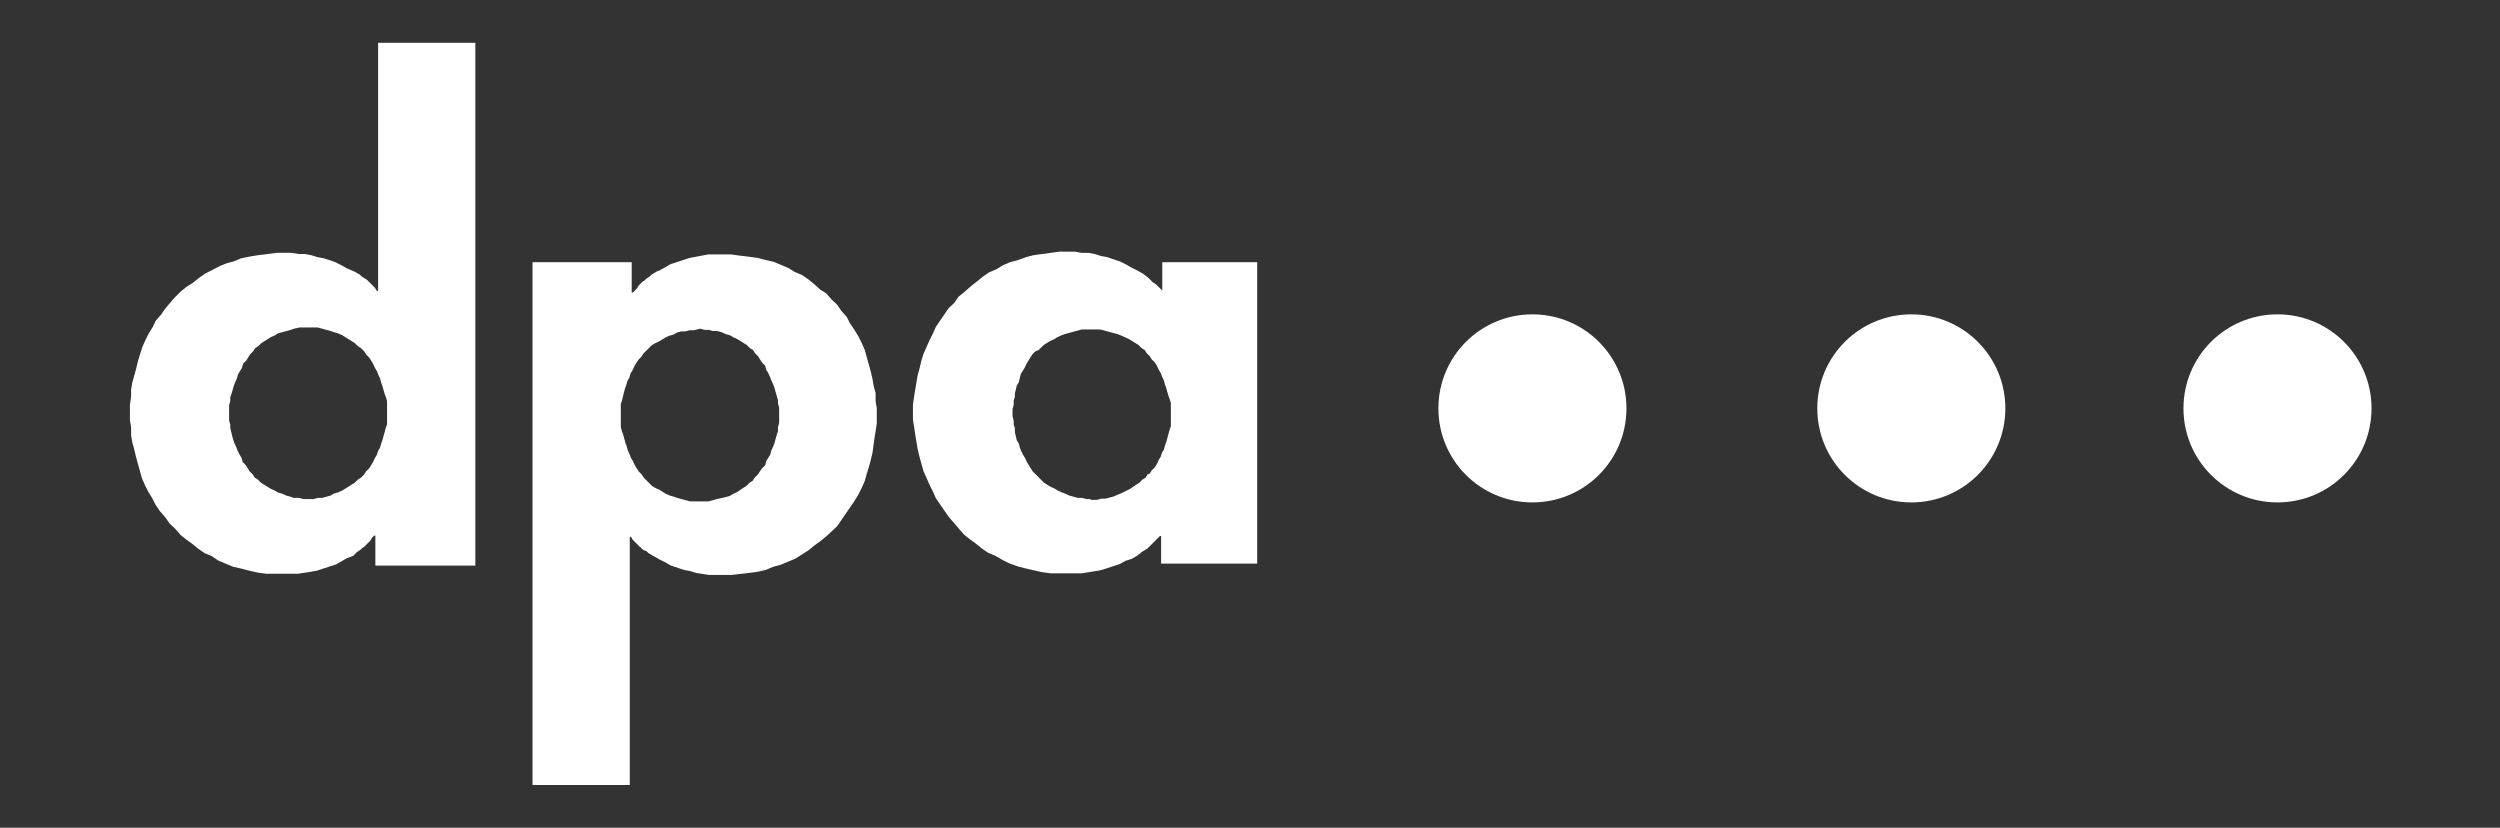
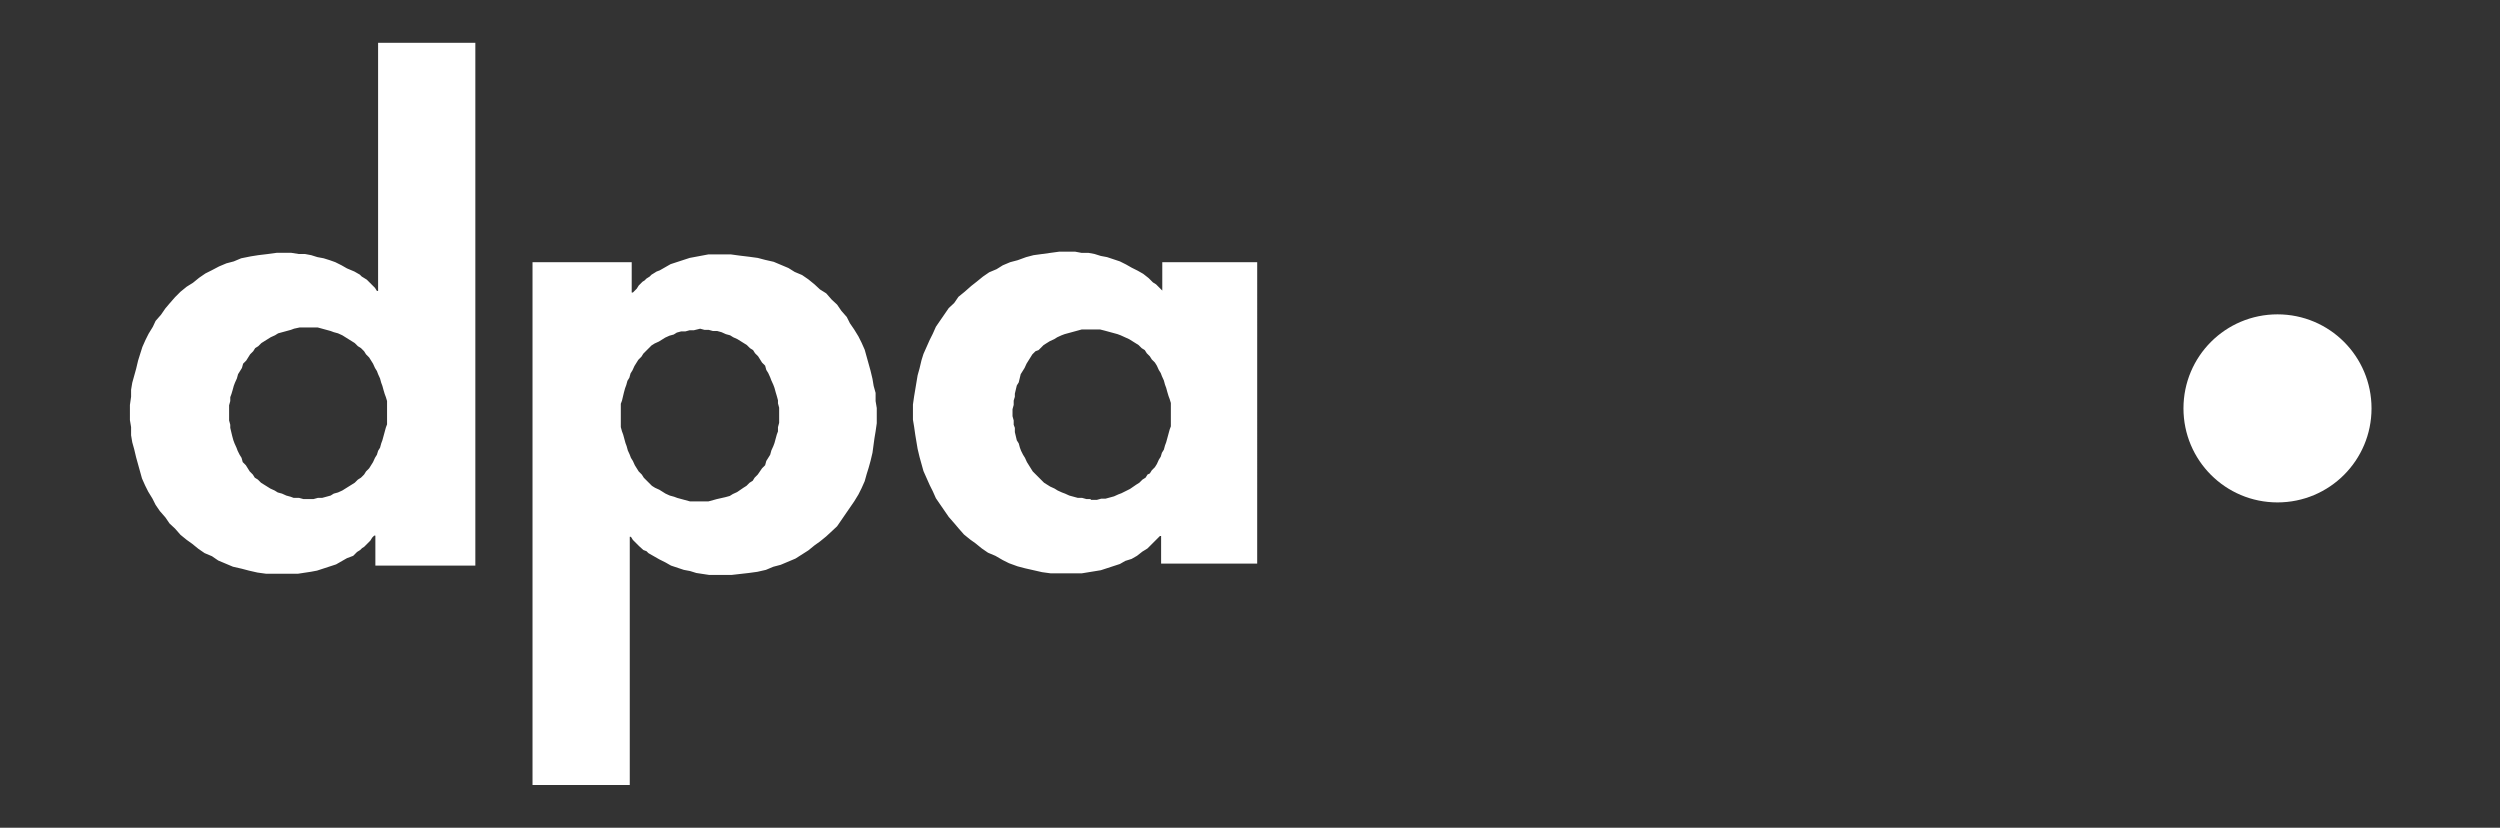
<svg xmlns="http://www.w3.org/2000/svg" xml:space="preserve" style="enable-background:new 0 0 642.7 212.8;" viewBox="0 0 642.7 212.8" y="0px" x="0px" id="Logo_dpa_neu" version="1.0">
  <rect x="0" y="0" width="642.7" height="212.8" fill="#333333" stroke="none" />
  <style type="text/css">
	.st0{fill-rule:evenodd;clip-rule:evenodd;fill:#FFFFFF;}
	.st1{fill:#FFFFFF;}
</style>
  <path d="M161.9,67.4h-25v134.4h25V138h0.3l0.5,0.8l1.1,1.1l0.5,0.5l1.1,1l0.8,0.3l0.5,0.5l1.4,0.8l1.4,0.8  l1.6,0.8l1.4,0.8l3.3,1.1l1.6,0.3l1.6,0.5l3.3,0.5h5.8l4.4-0.5l2.2-0.3l2.2-0.5l1.9-0.8l1.9-0.5l1.9-0.8l1.9-0.8l3.3-2.1l1.6-1.3  l1.4-1l1.6-1.3l1.4-1.3l1.4-1.3l1.1-1.6l1.1-1.6l1.1-1.6l1.1-1.6l1.1-1.8l0.8-1.6l0.8-1.8l0.5-1.8l0.5-1.6l0.5-1.8l0.5-2.1l0.5-3.7  l0.3-1.8l0.3-2.1v-3.9l-0.3-1.8v-2.1l-0.5-1.8l-0.3-1.8l-0.5-2.1l-0.5-1.8l-0.5-1.8l-0.5-1.8l-0.8-1.8l-0.8-1.6l-1.1-1.8l-1.1-1.6  l-0.8-1.6l-1.4-1.6l-1.1-1.6l-1.4-1.3l-1.4-1.6l-1.6-1l-1.4-1.3l-1.6-1.3l-1.6-1.1l-1.9-0.8l-1.6-1l-1.9-0.8l-1.9-0.8l-2.2-0.5  l-1.9-0.5l-2.2-0.3l-2.5-0.3l-2.2-0.3h-5.8l-1.6,0.3l-1.6,0.3l-1.6,0.3l-4.9,1.6l-1.4,0.8l-1.4,0.8l-0.8,0.3l-0.8,0.5l-0.5,0.3  l-0.5,0.5l-0.8,0.5l-0.5,0.5l-0.5,0.3l-0.5,0.5l-0.5,0.5l-0.5,0.8l-0.5,0.5l-0.5,0.5h-0.3V67.4z M180,84.5l1.1,0.3h1.1l1.1,0.3h1.1  l1.1,0.3l1.1,0.5l1.1,0.3l0.8,0.5l1.1,0.5l0.8,0.5l0.8,0.5l0.8,0.5l0.8,0.8l0.8,0.5l0.5,0.8l0.8,0.8l0.5,0.8l0.5,0.8l0.8,0.8  l0.3,1.1l0.5,0.8l0.5,1.1l0.3,0.8l0.5,1.1l0.3,0.8l0.3,1.1l0.3,1l0.3,1.1v0.8l0.3,1.1v3.9l-0.3,1.1v1.1l-0.3,0.8l-0.3,1.1l-0.3,1.1  l-0.3,0.8l-0.5,1.1l-0.3,1.1l-0.5,0.8l-0.5,0.8l-0.3,1.1l-0.8,0.8l-1.1,1.6l-0.8,0.8l-0.5,0.8l-0.8,0.5l-0.8,0.8l-0.8,0.5l-1.6,1.1  l-1.1,0.5l-0.8,0.5l-1.1,0.3l-2.2,0.5l-1.1,0.3l-1.1,0.3h-4.7l-1.1-0.3l-1.1-0.3l-1.1-0.3l-0.8-0.3l-1.1-0.3l-1.1-0.5l-0.8-0.5  l-0.8-0.5l-1.1-0.5l-0.8-0.5l-0.8-0.8l-0.5-0.5l-0.8-0.8l-0.5-0.8l-0.8-0.8l-0.5-0.8l-0.5-0.8l-0.5-1.1l-0.5-0.8l-0.3-0.8l-0.5-1.1  l-0.3-1.1l-0.3-0.8l-0.3-1.1l-0.3-1.1l-0.3-0.8l-0.3-1.1v-6l0.3-0.8l0.5-2.1l0.3-1.1l0.3-0.8l0.3-1.1l0.5-0.8l0.3-1.1l0.5-0.8  l0.5-1.1l0.5-0.8l0.5-0.8l0.8-0.8l0.5-0.8l0.8-0.8l0.5-0.5l0.8-0.8l0.8-0.5l1.1-0.5l0.8-0.5l0.8-0.5l1.1-0.5l1.1-0.3l0.8-0.5  l1.1-0.3h1.1l1.1-0.3h1.1L180,84.5 M323.5,67.4h-24.7v7.3l-1.6-1.6l-0.8-0.5l-1.1-1.1l-1.4-1.1l-1.4-0.8l-1.6-0.8l-1.4-0.8l-1.6-0.8  l-3.3-1.1l-1.6-0.3l-1.6-0.5l-1.6-0.3H278l-1.6-0.3h-4.1l-2.2,0.3l-2.2,0.3l-2.2,0.3l-1.9,0.5l-2.2,0.8l-1.9,0.5l-1.9,0.8l-1.6,1  l-1.9,0.8l-1.6,1.1l-1.6,1.3l-1.4,1.1L248,75l-1.6,1.3l-1.1,1.6l-1.4,1.3l-1.1,1.6l-1.1,1.6l-1.1,1.6l-0.8,1.8l-0.8,1.6l-0.8,1.8  l-0.8,1.8l-0.5,1.6l-0.5,2.1l-0.5,1.8l-0.3,1.8l-0.3,1.8l-0.3,1.8l-0.3,2.1v3.9l0.3,1.8l0.3,2.1l0.3,1.8l0.3,1.8l0.5,2.1l0.5,1.8  l0.5,1.8l0.8,1.8l0.8,1.8l0.8,1.6l0.8,1.8l1.1,1.6l1.1,1.6l1.1,1.6l1.4,1.6l1.1,1.3l1.4,1.6l1.6,1.3l1.4,1l1.6,1.3l1.6,1.1l1.9,0.8  l1.9,1.1l1.6,0.8l2.2,0.8l1.9,0.5l2.2,0.5l2.2,0.5l2.2,0.3h8l4.9-0.8l4.9-1.6l1.4-0.8l1.6-0.5l1.4-0.8l1.4-1.1l0.5-0.3l0.8-0.5  l0.5-0.5l1.1-1.1l0.5-0.5l1.1-1.1h0.3v7.1h24.7V67.4z M280.4,128.3h-1.1l-1.1-0.3h-1.1l-1.1-0.3l-1.1-0.3l-1.1-0.5l-0.8-0.3  l-1.1-0.5l-0.8-0.5l-1.1-0.5l-0.8-0.5l-0.8-0.5l-0.8-0.8l-0.5-0.5l-0.8-0.8l-0.8-0.8l-0.5-0.8l-0.5-0.8l-0.5-0.8l-0.5-1.1l-0.5-0.8  l-0.5-1l-0.3-0.8l-0.3-1.1l-0.5-0.8l-0.5-2.1v-1.1l-0.3-0.8v-1.1l-0.3-1.1v-1.8l0.3-1.1v-1.1l0.3-1v-0.8l0.5-2.1l0.5-0.8l0.5-2.1  l0.5-0.8l0.5-0.8l0.5-1.1l0.5-0.8l0.5-0.8l0.5-0.8l0.8-0.8L267,90l0.5-0.5l0.8-0.8l0.8-0.5l0.8-0.5l1.1-0.5l0.8-0.5l1.1-0.5l0.8-0.3  l1.1-0.3l1.1-0.3l1.1-0.3l1.1-0.3h4.7L284,85l1.1,0.3l1.1,0.3l1.1,0.3l0.8,0.3l2.2,1l0.8,0.5l0.8,0.5l0.8,0.5l0.8,0.8l0.8,0.5  l0.5,0.8l0.8,0.8l0.5,0.8l0.8,0.8l0.5,0.8l0.5,1.1l0.5,0.8l0.3,0.8l0.5,1.1l0.3,1.1l0.3,0.8l0.3,1.1l0.3,1l0.3,0.8l0.3,1v6l-0.3,0.8  l-0.3,1.1l-0.3,1.1l-0.3,1.1l-0.3,0.8l-0.3,1.1l-0.5,0.8l-0.3,1l-0.5,0.8l-0.5,1.1l-0.5,0.8l-0.8,0.8l-0.5,0.8L295,122l-0.5,0.8  l-0.8,0.5l-0.8,0.8l-0.8,0.5l-1.6,1.1l-2.2,1.1l-0.8,0.3l-1.1,0.5l-1.1,0.3l-1.1,0.3h-1.1l-1.1,0.3H280.4 M97.2,145.4h25V11h-25  v63.8h-0.3L96.4,74l-0.5-0.5l-0.5-0.5l-1.1-1.1l-0.8-0.5l-0.5-0.3l-0.5-0.5l-1.4-0.8L89.2,69l-1.4-0.8l-1.6-0.8l-1.4-0.5l-1.6-0.5  l-1.6-0.3l-1.6-0.5l-1.6-0.3h-1.6l-1.9-0.3h-3.8l-2.2,0.3l-2.5,0.3l-1.9,0.3L62,66.4l-1.9,0.8l-1.9,0.5l-1.9,0.8l-1.9,1l-1.6,0.8  l-1.6,1.1l-1.6,1.3L48,73.7L46.4,75L45,76.4l-1.4,1.6l-1.1,1.3l-1.1,1.6l-1.4,1.6L39.3,84l-1.1,1.8l-0.8,1.6l-0.8,1.8L36,91.1  l-0.5,1.6l-0.5,2.1l-0.5,1.8l-0.5,1.8l-0.3,1.8v1.8l-0.3,2.1v3.9l0.3,1.8v2.1l0.3,1.8l0.5,1.8l0.5,2.1l0.5,1.8l0.5,1.8l0.5,1.8  l0.8,1.8l0.8,1.6l1.1,1.8l0.8,1.6l1.1,1.6l1.4,1.6l1.1,1.6l1.4,1.3l1.4,1.6l1.6,1.3l1.4,1l1.6,1.3l1.6,1.1l1.9,0.8l1.6,1.1l1.9,0.8  l1.9,0.8l2.2,0.5l1.9,0.5l2.2,0.5l2.2,0.3h8.2l3.3-0.5l1.6-0.3l4.9-1.6l1.4-0.8l1.4-0.8l0.8-0.3l0.8-0.3l0.5-0.5l0.5-0.5l0.8-0.5  l0.5-0.5l0.5-0.3l1.1-1.1l0.5-0.5l0.5-0.8l0.5-0.5h0.3V145.4z M79.1,128.3H78l-1.1-0.3h-1.4l-0.8-0.3l-1.1-0.3l-1.1-0.5l-1.1-0.3  l-0.8-0.5l-1.1-0.5l-0.8-0.5l-0.8-0.5l-0.8-0.5l-0.8-0.8l-0.8-0.5l-0.5-0.8l-0.8-0.8l-0.5-0.8l-0.5-0.8l-0.8-0.8l-0.3-1.1l-0.5-0.8  l-0.5-1l-0.3-0.8l-0.5-1.1l-0.3-0.8l-0.3-1.1l-0.5-2.1v-0.8l-0.3-1.1v-3.9l0.3-1.1v-1l0.3-0.8l0.3-1l0.3-1.1l0.3-0.8l0.5-1.1  l0.3-1.1l0.5-0.8l0.5-0.8l0.3-1.1l0.8-0.8l0.5-0.8l0.5-0.8l0.8-0.8l0.5-0.8l0.8-0.5l0.8-0.8l0.8-0.5l0.8-0.5l0.8-0.5l1.1-0.5  l0.8-0.5l1.1-0.3l1.1-0.3l1.1-0.3l0.8-0.3l1.4-0.3h4.7l1.1,0.3l1.1,0.3l1.1,0.3l0.8,0.3l1.1,0.3l1.1,0.5l0.8,0.5l0.8,0.5l0.8,0.5  l0.8,0.5l0.8,0.8l0.8,0.5l0.8,0.8l0.5,0.8l0.8,0.8l0.5,0.8l0.5,0.8l0.5,1.1l0.5,0.8l0.3,0.8l0.5,1.1l0.3,1.1l0.3,0.8l0.3,1.1l0.3,1  l0.3,0.8l0.3,1v6l-0.3,0.8l-0.3,1.1l-0.3,1.1l-0.3,1.1l-0.3,0.8l-0.3,1.1l-0.5,0.8l-0.3,1l-0.5,0.8l-0.5,1.1l-0.5,0.8l-0.5,0.8  l-0.8,0.8l-0.5,0.8l-0.8,0.8l-0.8,0.5l-0.8,0.8l-0.8,0.5l-0.8,0.5l-0.8,0.5l-0.8,0.5l-1.1,0.5l-1.1,0.3l-0.8,0.5l-1.1,0.3l-1.1,0.3  h-1.1l-1.1,0.3H79.1" class="st0" id="dpa" />
  <g transform="matrix(1.422,0,0,-1.422,-73.883,838.738)" id="dots">
-     <path d="M346,516c0-9.4-7.6-17-17-17s-17,7.6-17,17c0,0,0,0,0,0c0,9.4,7.6,17,17,17   C338.4,533,346,525.4,346,516C346,516.1,346,516.1,346,516z" class="st1" id="dot_l" />
-     <path d="M414.5,516c0-9.4-7.6-17-17-17c-9.4,0-17,7.6-17,17s7.6,17,17,17C406.9,533,414.5,525.4,414.5,516z" class="st1" id="dot_m" />
    <path d="M480.7,516c0-9.4-7.6-17-17-17c-9.4,0-17,7.6-17,17s7.6,17,17,17C473.1,533,480.7,525.4,480.7,516z" class="st1" id="dot_r" />
  </g>
</svg>